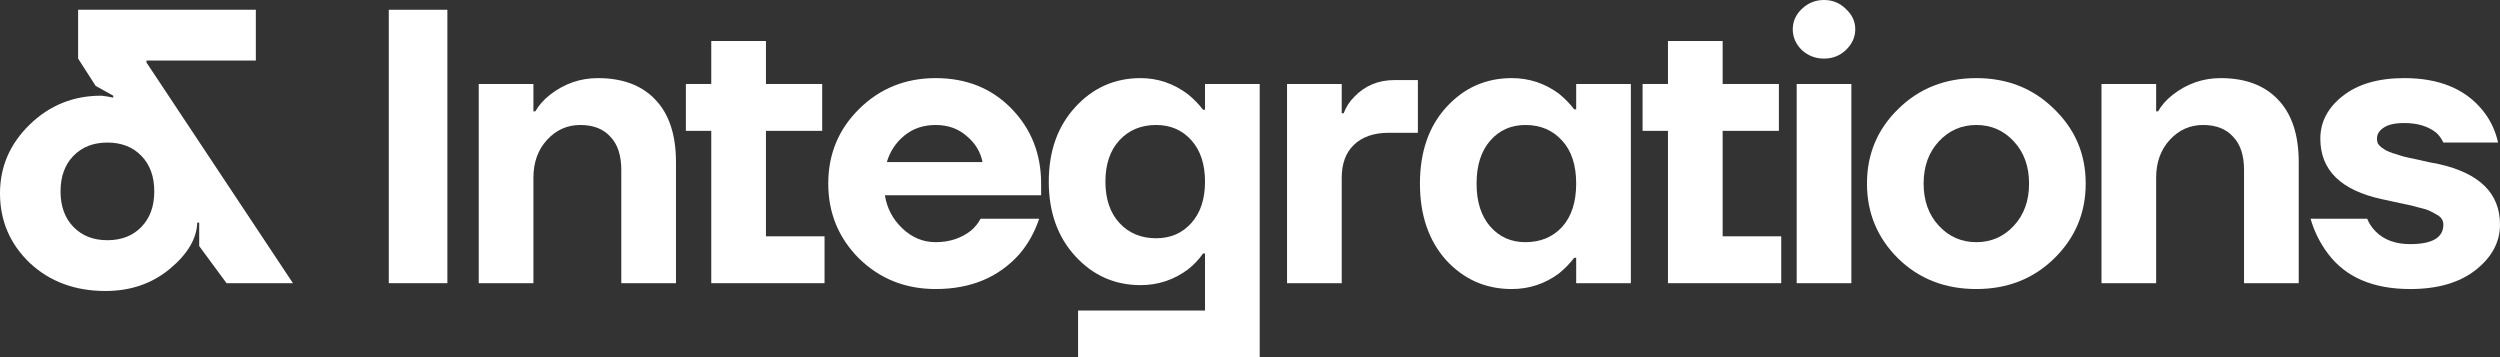
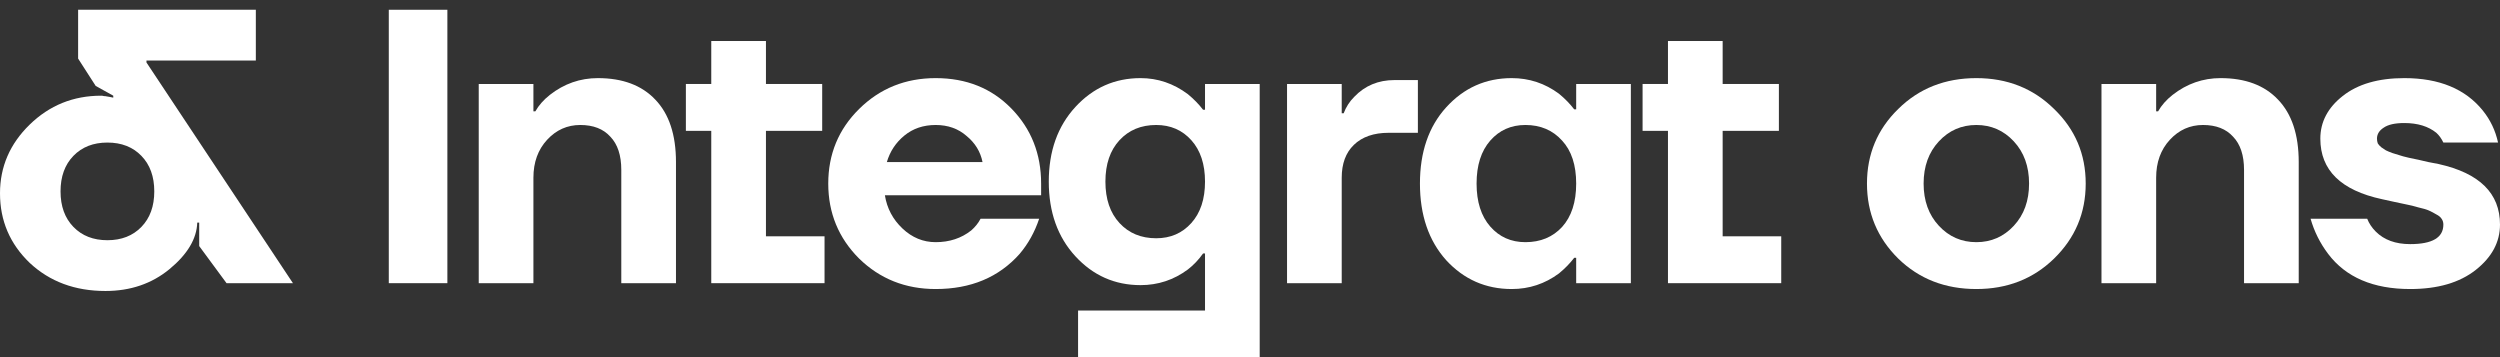
<svg xmlns="http://www.w3.org/2000/svg" viewBox="0 0 256.026 36.6" fill="none">
  <rect x="0" y="0" width="256.026" height="36.6" fill="#333333" stroke="none" />
  <path d="M0 19.8C0 17.08 1.013 14.733 3.04 12.76C5.067 10.787 7.507 9.8 10.36 9.8C10.467 9.8 10.56 9.813 10.64 9.84C10.747 9.84 10.853 9.853 10.96 9.88C11.067 9.907 11.147 9.92 11.2 9.92L11.6 10V9.8L9.8 8.8L8 6V1H26.2V6.2H15V6.4L30 29H23.2L20.4 25.2V22.8H20.2C20.147 24.453 19.2 26.04 17.36 27.56C15.547 29.053 13.36 29.8 10.8 29.8C7.68 29.8 5.093 28.84 3.04 26.92C1.013 24.973 0 22.6 0 19.8ZM7.52 15.96C6.64 16.867 6.2 18.08 6.2 19.6C6.2 21.12 6.64 22.333 7.52 23.24C8.4 24.147 9.56 24.6 11 24.6C12.44 24.6 13.6 24.147 14.48 23.24C15.36 22.333 15.8 21.12 15.8 19.6C15.8 18.08 15.36 16.867 14.48 15.96C13.6 15.053 12.44 14.6 11 14.6C9.56 14.6 8.4 15.053 7.52 15.96Z" fill="white" />
  <path d="M39.816 29V1H45.816V29H39.816Z" fill="white" />
  <path d="M49.027 29V8.6H54.627V11.4H54.827C55.173 10.787 55.667 10.227 56.307 9.72C57.773 8.573 59.413 8 61.227 8C63.76 8 65.72 8.733 67.107 10.2C68.52 11.667 69.227 13.8 69.227 16.6V29H63.627V17.4C63.627 15.907 63.253 14.773 62.507 14C61.787 13.2 60.76 12.8 59.427 12.8C58.093 12.8 56.96 13.307 56.027 14.32C55.093 15.333 54.627 16.627 54.627 18.2V29H49.027Z" fill="white" />
  <path d="M70.241 13.4V8.6H72.841V4.2H78.441V8.6H84.201V13.4H78.441V24.2H84.441V29H72.841V13.4H70.241Z" fill="white" />
  <path d="M87.982 26.48C85.875 24.373 84.822 21.813 84.822 18.8C84.822 15.787 85.875 13.24 87.982 11.16C90.115 9.053 92.729 8 95.822 8C98.969 8 101.555 9.04 103.582 11.12C105.609 13.2 106.622 15.76 106.622 18.8V20H90.622C90.835 21.333 91.435 22.467 92.422 23.4C93.409 24.333 94.542 24.8 95.822 24.8C97.235 24.8 98.449 24.4 99.462 23.6C99.862 23.253 100.182 22.853 100.422 22.4H106.422C105.968 23.76 105.302 24.96 104.422 26C102.289 28.4 99.422 29.6 95.822 29.6C92.729 29.6 90.115 28.56 87.982 26.48ZM90.822 16.6H100.622C100.409 15.533 99.862 14.64 98.982 13.92C98.129 13.173 97.075 12.8 95.822 12.8C94.569 12.8 93.502 13.16 92.622 13.88C91.742 14.6 91.142 15.507 90.822 16.6Z" fill="white" />
  <path d="M110.126 26.24C108.313 24.267 107.406 21.72 107.406 18.6C107.406 15.48 108.313 12.933 110.126 10.96C111.939 8.987 114.166 8 116.806 8C118.566 8 120.18 8.547 121.646 9.64C122.26 10.147 122.78 10.68 123.206 11.24H123.406V8.6H129.006V36.6H110.406V31.8H123.406V25.96H123.206C122.753 26.6 122.233 27.147 121.646 27.6C120.206 28.667 118.593 29.2 116.806 29.2C114.166 29.2 111.939 28.213 110.126 26.24ZM114.646 14.36C113.686 15.4 113.206 16.813 113.206 18.6C113.206 20.387 113.686 21.8 114.646 22.84C115.606 23.88 116.86 24.4 118.406 24.4C119.873 24.4 121.073 23.88 122.006 22.84C122.94 21.8 123.406 20.387 123.406 18.6C123.406 16.813 122.94 15.4 122.006 14.36C121.073 13.32 119.873 12.8 118.406 12.8C116.86 12.8 115.606 13.32 114.646 14.36Z" fill="white" />
  <path d="M131.806 29V8.6H137.406V11.6H137.606C137.846 10.96 138.206 10.4 138.686 9.92C139.78 8.773 141.153 8.2 142.806 8.2H145.206V13.6H142.206C140.686 13.6 139.5 14.013 138.646 14.84C137.82 15.64 137.406 16.76 137.406 18.2V29H131.806Z" fill="white" />
  <path d="M148.097 26.64C146.31 24.64 145.417 22.027 145.417 18.8C145.417 15.573 146.31 12.973 148.097 11C149.911 9 152.151 8 154.817 8C156.604 8 158.217 8.533 159.657 9.6C160.271 10.107 160.791 10.64 161.217 11.2H161.417V8.6H167.017V29H161.417V26.4H161.217C160.791 26.96 160.271 27.493 159.657 28C158.217 29.067 156.604 29.6 154.817 29.6C152.151 29.6 149.911 28.613 148.097 26.64ZM152.617 14.4C151.684 15.467 151.217 16.933 151.217 18.8C151.217 20.667 151.684 22.133 152.617 23.2C153.551 24.267 154.751 24.8 156.217 24.8C157.764 24.8 159.017 24.28 159.977 23.24C160.937 22.173 161.417 20.693 161.417 18.8C161.417 16.907 160.937 15.44 159.977 14.4C159.017 13.333 157.764 12.8 156.217 12.8C154.751 12.8 153.551 13.333 152.617 14.4Z" fill="white" />
  <path d="M168.217 13.4V8.6H170.817V4.2H176.417V8.6H182.177V13.4H176.417V24.2H182.417V29H170.817V13.4H168.217Z" fill="white" />
-   <path d="M184.518 5.12C183.905 4.507 183.598 3.8 183.598 3C183.598 2.2 183.905 1.507 184.518 0.92C185.159 0.307 185.918 0 186.798 0C187.678 0 188.425 0.307 189.038 0.92C189.678 1.507 189.999 2.2 189.999 3C189.999 3.8 189.678 4.507 189.038 5.12C188.425 5.707 187.678 6 186.798 6C185.918 6 185.159 5.707 184.518 5.12ZM183.999 29V8.6H189.598V29H183.999Z" fill="white" />
  <path d="M194.398 26.48C192.265 24.373 191.198 21.813 191.198 18.8C191.198 15.787 192.265 13.24 194.398 11.16C196.532 9.053 199.199 8 202.398 8C205.572 8 208.225 9.053 210.359 11.16C212.518 13.24 213.598 15.787 213.598 18.8C213.598 21.813 212.518 24.373 210.359 26.48C208.225 28.56 205.572 29.6 202.398 29.6C199.199 29.6 196.532 28.56 194.398 26.48ZM198.558 14.48C197.518 15.6 196.998 17.04 196.998 18.8C196.998 20.56 197.518 22 198.558 23.12C199.598 24.24 200.879 24.8 202.398 24.8C203.918 24.8 205.199 24.24 206.238 23.12C207.278 22 207.798 20.56 207.798 18.8C207.798 17.04 207.278 15.6 206.238 14.48C205.199 13.36 203.918 12.8 202.398 12.8C200.879 12.8 199.598 13.36 198.558 14.48Z" fill="white" />
  <path d="M215.213 29V8.6H220.812V11.4H221.012C221.359 10.787 221.852 10.227 222.492 9.72C223.959 8.573 225.599 8 227.413 8C229.946 8 231.906 8.733 233.292 10.2C234.706 11.667 235.413 13.8 235.413 16.6V29H229.813V17.4C229.813 15.907 229.439 14.773 228.692 14C227.973 13.2 226.946 12.8 225.612 12.8C224.279 12.8 223.146 13.307 222.212 14.32C221.279 15.333 220.812 16.627 220.812 18.2V29H215.213Z" fill="white" />
-   <path d="M236.627 22.4H242.426C242.613 22.88 242.907 23.32 243.306 23.72C244.16 24.573 245.333 25 246.827 25C249.093 25 250.226 24.333 250.226 23C250.226 22.787 250.174 22.6 250.067 22.44C249.959 22.253 249.773 22.093 249.507 21.96C249.24 21.8 248.987 21.667 248.746 21.56C248.507 21.453 248.147 21.347 247.667 21.24C247.213 21.107 246.84 21.013 246.547 20.96C246.28 20.907 245.84 20.813 245.227 20.68C244.64 20.547 244.213 20.453 243.947 20.4C239.733 19.493 237.626 17.427 237.626 14.2C237.626 12.493 238.387 11.04 239.906 9.84C241.453 8.613 243.56 8 246.227 8C249.799 8 252.479 9.107 254.265 11.32C255.04 12.28 255.559 13.373 255.827 14.6H250.226C250.039 14.2 249.799 13.867 249.507 13.6C248.68 12.933 247.586 12.6 246.227 12.6C245.267 12.6 244.56 12.76 244.107 13.08C243.653 13.373 243.427 13.747 243.427 14.2C243.427 14.36 243.453 14.52 243.507 14.68C243.586 14.813 243.707 14.947 243.866 15.08C244.027 15.187 244.186 15.293 244.347 15.4C244.507 15.48 244.733 15.573 245.026 15.68C245.32 15.76 245.573 15.84 245.787 15.92C246.027 16 246.333 16.08 246.707 16.16C247.08 16.24 247.4 16.307 247.667 16.36C247.933 16.413 248.28 16.493 248.707 16.6C249.133 16.68 249.48 16.747 249.747 16.8C253.933 17.733 256.026 19.8 256.026 23C256.026 24.787 255.2 26.333 253.546 27.64C251.892 28.947 249.653 29.6 246.827 29.6C243.04 29.6 240.24 28.4 238.426 26C237.6 24.907 237 23.707 236.627 22.4Z" fill="white" />
+   <path d="M236.627 22.4H242.426C242.613 22.88 242.907 23.32 243.306 23.72C244.16 24.573 245.333 25 246.827 25C249.093 25 250.226 24.333 250.226 23C250.226 22.787 250.174 22.6 250.067 22.44C249.959 22.253 249.773 22.093 249.507 21.96C249.24 21.8 248.987 21.667 248.746 21.56C248.507 21.453 248.147 21.347 247.667 21.24C247.213 21.107 246.84 21.013 246.547 20.96C246.28 20.907 245.84 20.813 245.227 20.68C244.64 20.547 244.213 20.453 243.947 20.4C239.733 19.493 237.626 17.427 237.626 14.2C237.626 12.493 238.387 11.04 239.906 9.84C241.453 8.613 243.56 8 246.227 8C249.799 8 252.479 9.107 254.265 11.32C255.04 12.28 255.559 13.373 255.827 14.6H250.226C250.039 14.2 249.799 13.867 249.507 13.6C248.68 12.933 247.586 12.6 246.227 12.6C245.267 12.6 244.56 12.76 244.107 13.08C243.653 13.373 243.427 13.747 243.427 14.2C243.427 14.36 243.453 14.52 243.507 14.68C243.586 14.813 243.707 14.947 243.866 15.08C244.027 15.187 244.186 15.293 244.347 15.4C244.507 15.48 244.733 15.573 245.026 15.68C246.027 16 246.333 16.08 246.707 16.16C247.08 16.24 247.4 16.307 247.667 16.36C247.933 16.413 248.28 16.493 248.707 16.6C249.133 16.68 249.48 16.747 249.747 16.8C253.933 17.733 256.026 19.8 256.026 23C256.026 24.787 255.2 26.333 253.546 27.64C251.892 28.947 249.653 29.6 246.827 29.6C243.04 29.6 240.24 28.4 238.426 26C237.6 24.907 237 23.707 236.627 22.4Z" fill="white" />
</svg>